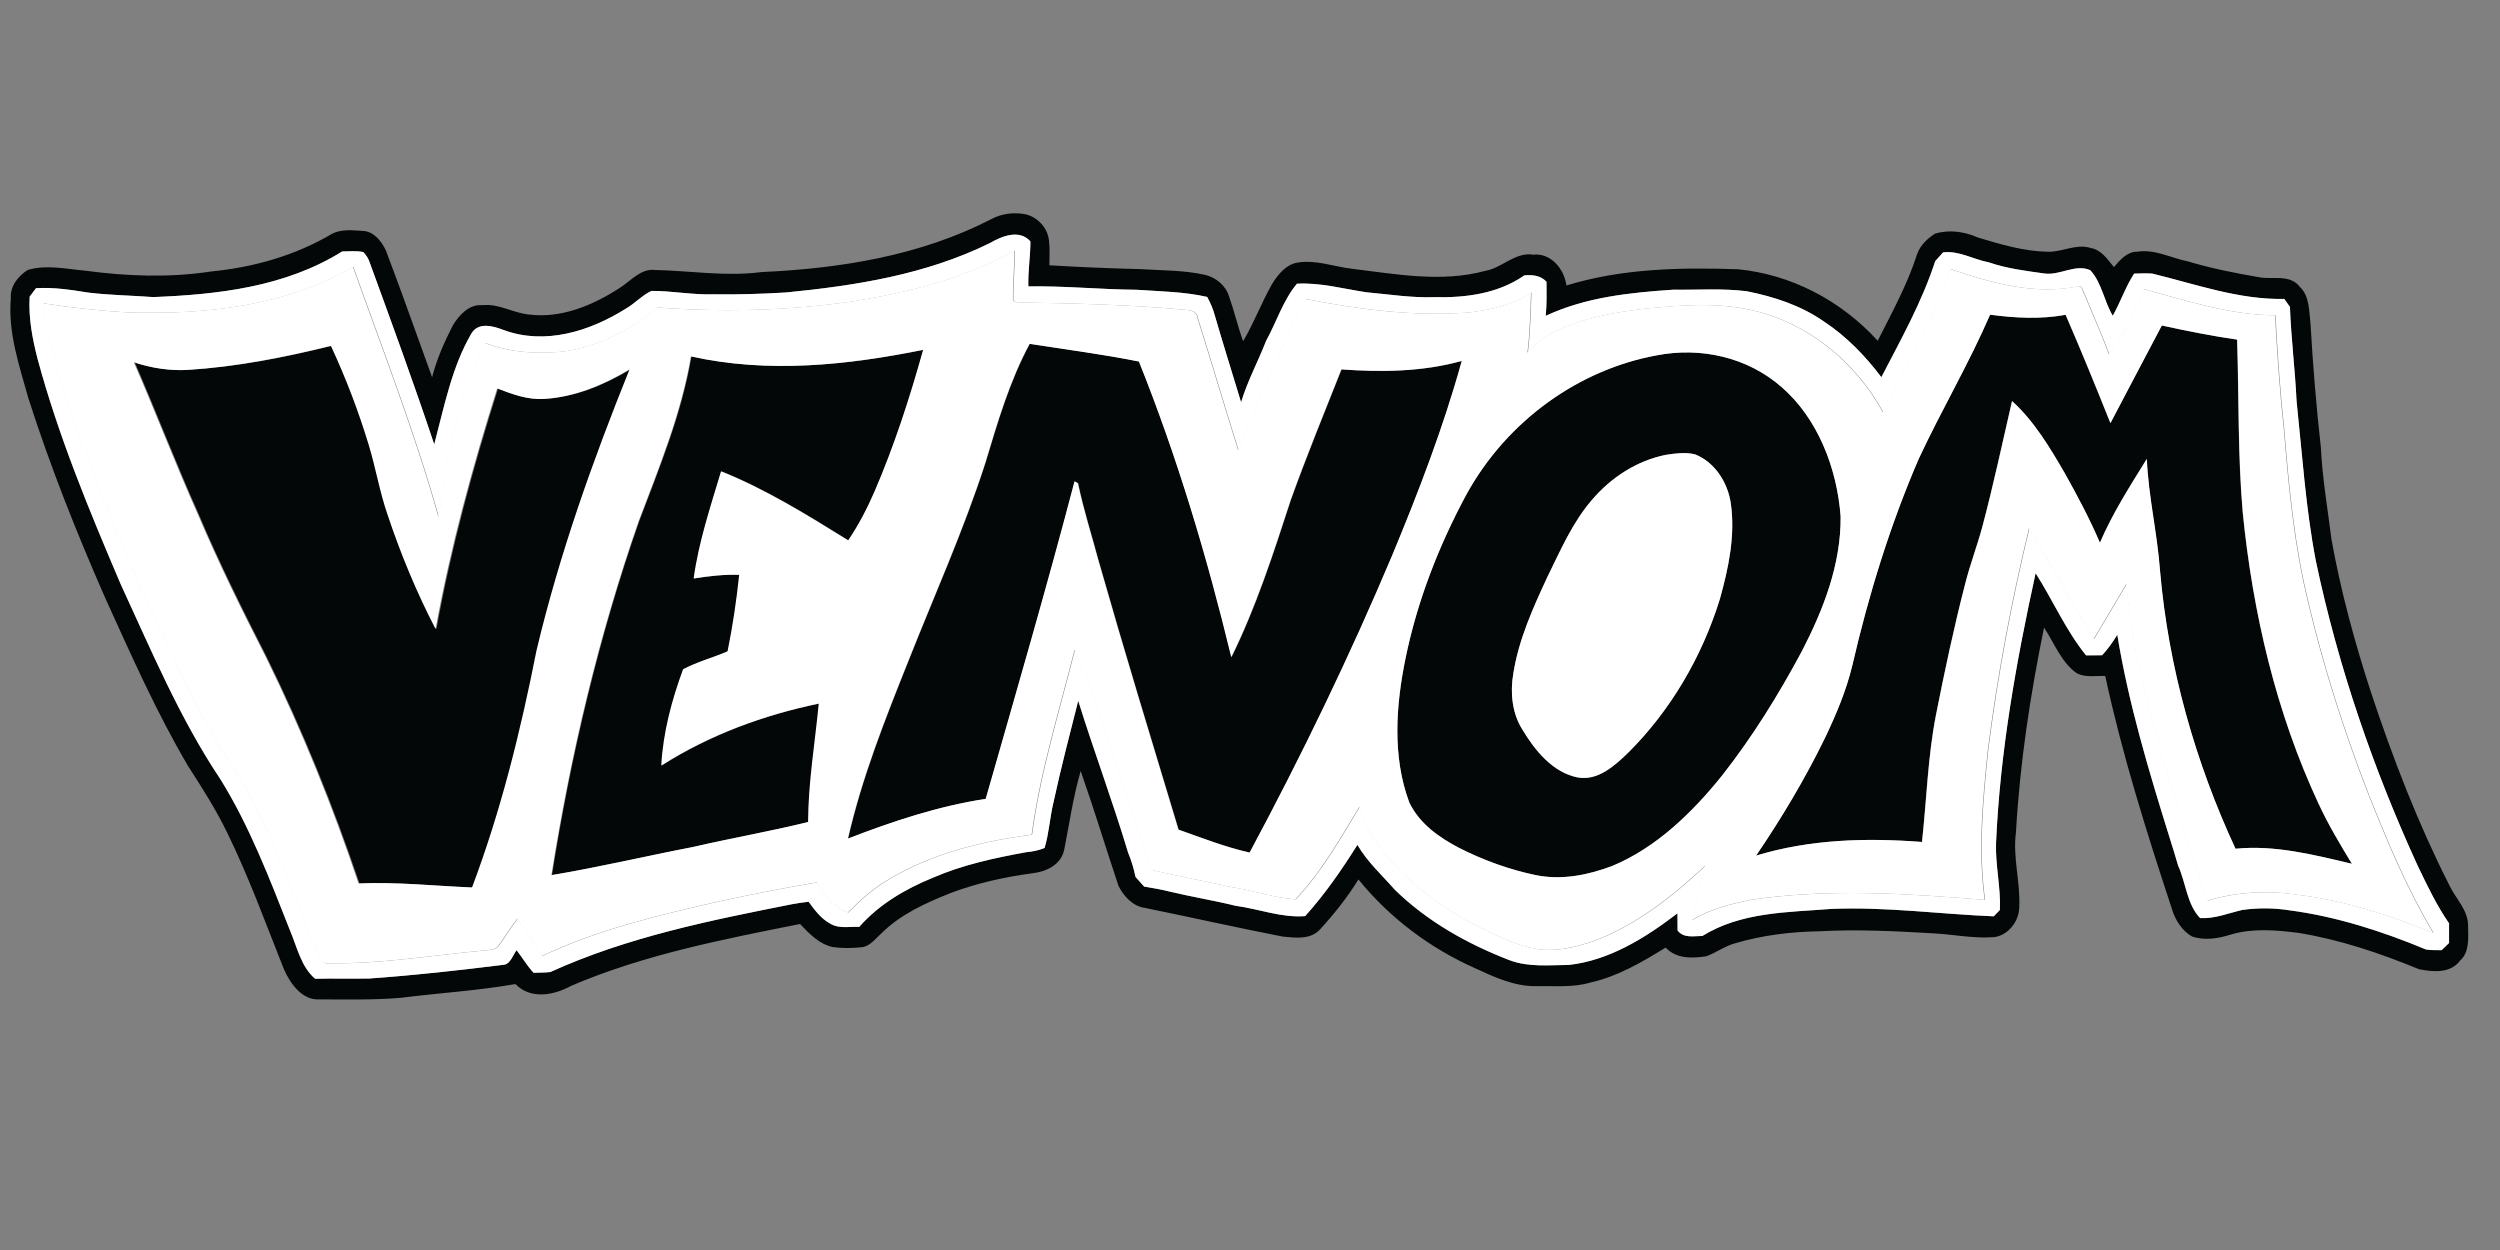
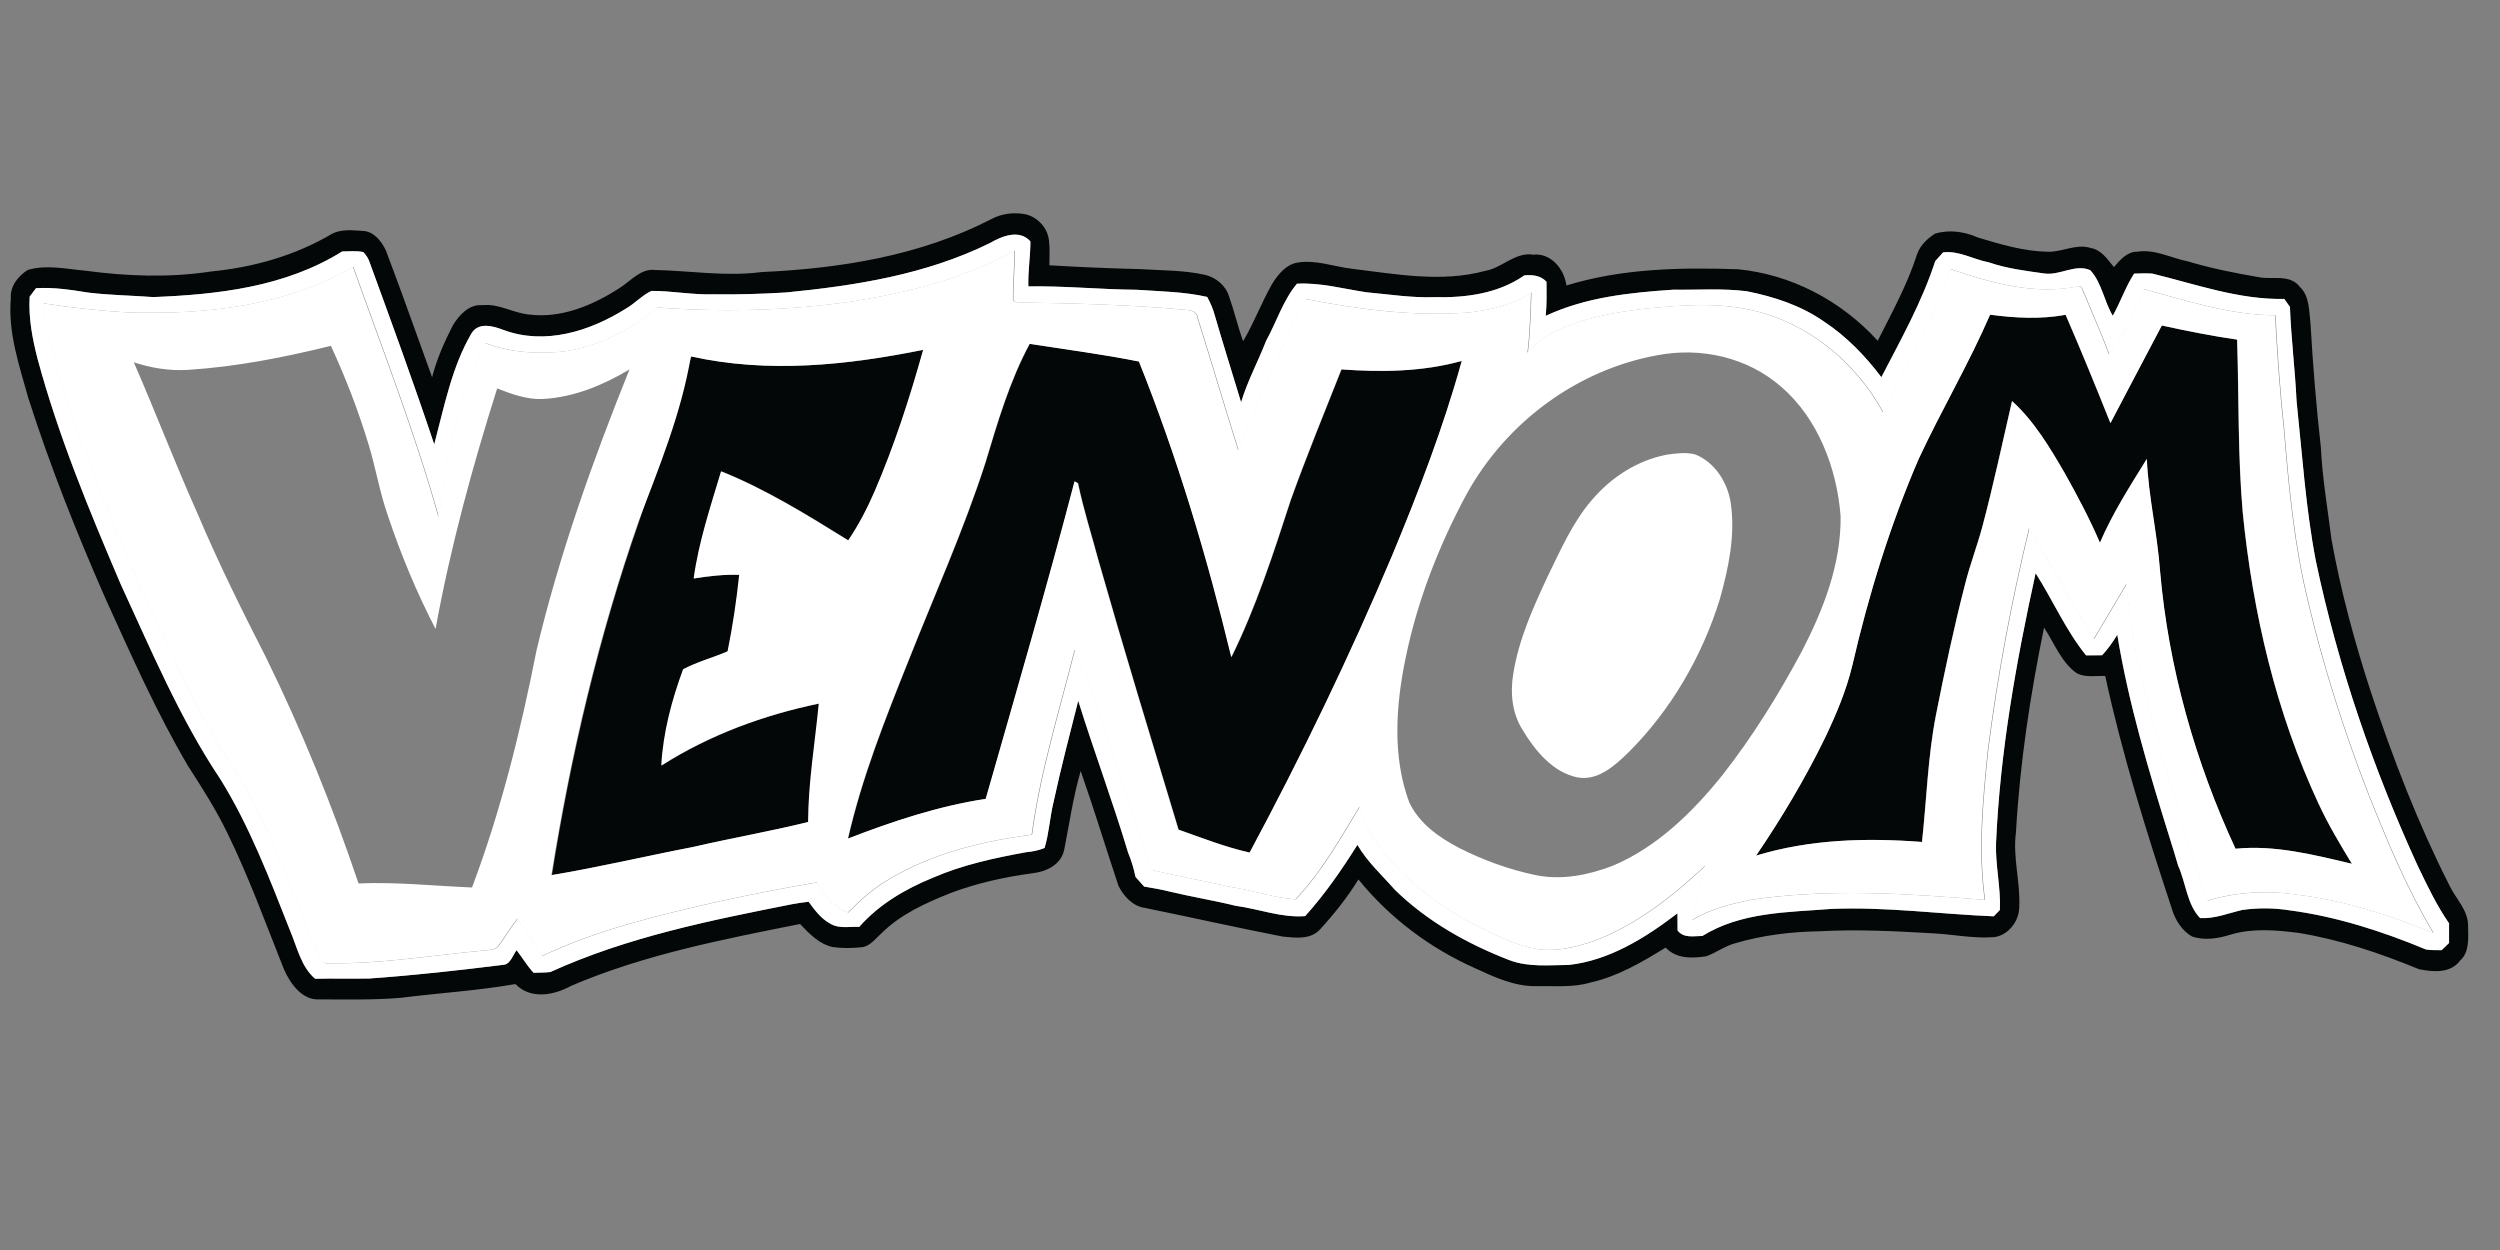
<svg xmlns="http://www.w3.org/2000/svg" xmlns:ns1="http://www.inkscape.org/namespaces/inkscape" xmlns:ns2="http://sodipodi.sourceforge.net/DTD/sodipodi-0.dtd" width="120" height="60" viewBox="0 0 31.75 15.875" version="1.1" id="svg5108" ns1:version="0.92.4 (5da689c313, 2019-01-14)" ns2:docname="venom1.svg">
  <rect x="0" y="0" width="31.75" height="15.875" fill="#808080" stroke="none" />
  <defs id="defs5102">
    <clipPath clipPathUnits="userSpaceOnUse" id="clipPath175694">
      <path d="M 0,1064.333 H 566.929 V 0 H 0 Z" id="path175692" ns1:connector-curvature="0" />
    </clipPath>
    <clipPath clipPathUnits="userSpaceOnUse" id="clipPath175844">
      <path d="m 20.134,53.23 -0.779,-7.538 29.163,-1.872 0.78,13.255 z" id="path175842" ns1:connector-curvature="0" />
    </clipPath>
  </defs>
  <ns2:namedview id="base" pagecolor="#ffffff" bordercolor="#666666" borderopacity="1.0" ns1:pageopacity="0.0" ns1:pageshadow="2" ns1:zoom="5.6" ns1:cx="43.734249" ns1:cy="11.77839" ns1:document-units="mm" ns1:current-layer="g806" showgrid="false" units="px" showguides="true" ns1:guide-bbox="true" ns1:window-width="1680" ns1:window-height="988" ns1:window-x="-8" ns1:window-y="-8" ns1:window-maximized="1">
    <ns2:guide position="-4.725,0.945" orientation="0,1" id="guide5689" ns1:locked="false" />
    <ns2:guide position="9.497,15.025" orientation="0,1" id="guide5691" ns1:locked="false" />
    <ns2:guide position="1.228,9.733" orientation="1,0" id="guide5693" ns1:locked="false" />
    <ns2:guide position="30.711,7.843" orientation="1,0" id="guide5695" ns1:locked="false" />
    <ns2:guide position="16.82,13.749" orientation="1,0" id="guide5697" ns1:locked="false" />
  </ns2:namedview>
  <g ns1:label="Vrstva 1" ns1:groupmode="layer" id="layer1" transform="translate(0,-281.125)">
    <g id="g806" transform="matrix(0.378,0,0,0.415,8.772,169.529)">
      <g id="g826">
        <g id="g360" transform="matrix(0.353,0,0,-0.353,10.04,276.35)">
          <path d="m 0,0 c -6.094,-2.729 -12.787,-3.681 -19.379,-4.27 -2.297,-0.127 -4.597,-0.191 -6.897,-0.158 -1.978,-0.062 -3.936,0.3 -5.906,0.294 -0.885,-0.372 -1.579,-1.089 -2.427,-1.533 -3.468,-1.984 -7.721,-3.178 -11.635,-1.861 -0.978,0.339 -2.402,0.742 -3.083,-0.309 -1.861,-2.906 -2.581,-6.336 -3.534,-9.606 -1.942,5.303 -4.047,10.545 -6.147,15.787 -0.12,0.347 -0.342,0.639 -0.603,0.889 -0.662,0.13 -1.342,0.051 -2.012,0.051 -5.436,-3.087 -11.85,-3.735 -17.986,-3.954 -2.051,0.14 -4.112,0.161 -6.157,0.386 -1.655,0.242 -3.321,0.478 -4.999,0.384 -0.201,-0.245 -0.401,-0.489 -0.601,-0.734 -0.119,-1.836 0.259,-3.647 0.759,-5.406 1.995,-6.733 4.919,-13.145 7.893,-19.492 2.922,-5.764 5.649,-11.684 9.489,-16.915 2.78,-4.064 4.691,-8.631 6.638,-13.128 0.678,-1.453 1.059,-3.161 2.389,-4.19 1.714,0.036 3.426,-0.005 5.139,0.02 4.285,0.272 8.554,0.709 12.818,1.192 0.642,0.072 0.858,0.834 1.217,1.266 0.552,-0.641 1.01,-1.363 1.619,-1.958 0.53,0.02 1.067,0.003 1.594,0.062 7.351,3.044 15.238,4.48 23.033,5.885 0.51,0.089 1.03,0.151 1.549,0.209 0.575,-0.711 1.175,-1.458 2.014,-1.869 0.847,-0.509 1.867,-0.262 2.8,-0.312 1.923,1.984 4.426,3.297 6.99,4.253 2.839,1.128 5.853,1.714 8.858,2.217 0.611,0.05 1.223,0.153 1.8,0.375 0.426,1.292 0.5,2.661 0.85,3.97 0.703,2.95 1.534,5.867 2.351,8.789 1.511,-4.415 3.291,-8.739 4.753,-13.175 0.309,-0.67 0.539,-1.373 0.7,-2.095 0.274,-0.275 0.55,-0.556 0.822,-0.839 0.775,-0.12 1.553,-0.234 2.322,-0.409 2.117,-0.469 4.265,-0.78 6.384,-1.255 2.209,-0.269 4.37,-1.059 6.619,-0.894 1.865,1.883 3.473,3.997 4.973,6.177 0.955,-1.494 2.345,-2.625 3.564,-3.894 3.142,-2.792 6.964,-4.714 10.909,-6.103 1.816,-0.628 3.764,-0.425 5.65,-0.414 3.811,0.383 7.254,2.32 10.34,4.475 0.005,-0.497 0.008,-0.991 0.01,-1.489 0.598,-0.7 1.554,-0.475 2.364,-0.472 3.704,2.089 8.124,2.041 12.249,2.342 5.17,0.199 10.32,-0.447 15.478,-0.642 0.144,0.137 0.439,0.412 0.583,0.547 0.1,1.945 -0.435,3.853 -0.363,5.798 0.378,7.914 1.919,15.717 3.767,23.404 1.641,-2.342 2.891,-4.981 4.802,-7.125 0.506,0.01 1.012,0.013 1.523,0.008 0.55,0.533 1.021,1.142 1.45,1.78 1.077,-5.995 2.998,-11.8 4.965,-17.551 0.291,-0.819 0.557,-1.647 0.829,-2.475 0.74,-1.486 0.837,-3.358 2.089,-4.539 1.381,-0.07 2.681,0.428 4.015,0.706 1.497,0.196 3.017,0.18 4.513,-0.033 4.451,-0.537 8.784,-1.809 12.968,-3.392 0.489,-0.081 0.989,-0.05 1.489,-0.062 0.23,0.212 0.466,0.42 0.709,0.625 v 1.698 c -1.176,1.545 -2.076,3.269 -2.979,4.978 -4.227,8.409 -7.583,17.279 -9.705,26.454 -0.961,4.564 -1.292,9.225 -1.831,13.85 -0.142,2.729 -0.52,5.434 -0.631,8.162 -0.183,0.23 -0.361,0.461 -0.538,0.692 -4.287,-0.086 -8.42,1.275 -12.558,2.194 -0.58,0.039 -1.16,0.011 -1.735,-0.003 -0.811,-1.141 -1.3,-2.466 -2.03,-3.655 -0.828,1.252 -1.053,2.892 -2.143,3.953 -1.419,0.572 -2.897,-0.478 -4.361,-0.286 -1.783,0.228 -3.581,0.427 -5.303,0.969 -1.463,0.25 -2.825,1.029 -4.344,0.862 -0.254,-0.253 -0.501,-0.507 -0.747,-0.756 -1.27,-3.556 -3.271,-6.798 -5.129,-10.064 -1.547,1.869 -3.347,3.55 -5.431,4.805 -2.219,1.422 -4.794,2.172 -7.366,2.645 -2.323,0.267 -4.662,0.105 -6.992,0.136 -4.114,-0.253 -8.323,-0.636 -12.157,-2.267 0.112,0.981 0.075,1.967 0.075,2.953 -0.572,0.564 -1.349,0.608 -2.106,0.556 -2.53,-1.609 -5.63,-1.95 -8.566,-1.89 -2.153,-0.069 -4.29,0.242 -6.429,0.418 -2.208,0.294 -4.406,0.863 -6.65,0.747 -1.313,-1.426 -1.939,-3.306 -2.93,-4.943 -0.767,-1.791 -1.776,-3.481 -2.387,-5.336 -0.836,2.523 -1.71,5.036 -2.516,7.57 -0.161,0.556 -0.42,1.07 -0.711,1.564 -2.201,0.456 -4.468,0.478 -6.704,0.62 C 10.562,-4.009 7.133,-3.691 3.688,-3.742 3.64,-2.434 3.886,-1.145 3.884,0.161 2.816,1.245 1.153,0.605 0,0 M 0.172,2.092 C 1.181,2.586 2.336,2.703 3.437,2.508 4.52,2.28 5.519,1.383 5.655,0.252 c 0.101,-0.716 0.042,-1.444 0.042,-2.163 2.833,-0.151 5.671,-0.27 8.511,-0.326 2.116,-0.125 4.254,-0.083 6.34,-0.51 0.974,-0.223 1.914,-0.886 2.248,-1.859 0.497,-1.278 0.83,-2.611 1.341,-3.886 1.028,1.594 1.759,3.358 2.761,4.969 0.57,0.834 1.329,1.675 2.376,1.839 1.767,0.284 3.491,-0.347 5.233,-0.53 4.2,-0.462 8.507,-1.211 12.686,-0.178 1.601,0.259 2.859,1.661 4.564,1.4 1.604,0.167 2.923,-1.156 3.151,-2.67 5.298,1.484 10.845,1.573 16.307,1.409 4.989,-0.434 9.778,-2.656 13.32,-6.203 1.352,2.447 2.819,4.861 3.75,7.515 0.308,0.782 0.994,1.363 1.711,1.774 1.353,0.373 2.812,0.176 4.099,-0.344 2.148,-0.586 4.329,-1.184 6.571,-1.225 1.397,-0.061 2.753,0.733 4.152,0.321 0.976,-0.141 1.589,-0.969 2.198,-1.657 0.589,0.641 1.276,1.352 2.222,1.338 1.656,0.24 3.187,-0.533 4.776,-0.83 2.275,-0.617 4.6,-1.039 6.931,-1.4 1.256,-0.183 2.833,0.286 3.772,-0.823 0.929,-0.788 0.864,-2.094 1.012,-3.197 0.224,-3.584 0.546,-7.158 0.985,-10.723 0.141,-2.68 0.647,-5.319 1.012,-7.976 0.891,-4.513 2.213,-8.935 3.763,-13.266 2.089,-5.731 4.478,-11.373 7.453,-16.707 0.603,-1.185 1.809,-2.139 1.784,-3.569 0.014,-1.006 0.136,-2.239 -0.741,-2.942 -0.944,-1.169 -2.611,-1.005 -3.929,-0.77 -3.725,1.395 -7.553,2.573 -11.494,3.153 -2.14,0.245 -4.352,0.417 -6.45,-0.155 -1.176,-0.342 -2.454,-0.522 -3.646,-0.169 -0.969,0.499 -1.63,1.441 -1.955,2.466 -2.389,6.615 -4.7,13.276 -6.32,20.126 -0.894,0.033 -1.86,-0.153 -2.697,0.231 -1.473,0.922 -2.139,2.611 -3.128,3.964 -1.311,-5.833 -2.303,-11.751 -2.67,-17.723 -0.33,-2.184 0.434,-4.337 0.309,-6.52 -0.017,-1.365 -1.267,-2.606 -2.63,-2.603 -1.86,-0.1 -3.696,0.255 -5.542,0.339 -3.609,0.192 -7.231,0.361 -10.843,0.181 -2.7,-0.045 -5.414,-0.333 -8.023,-1.04 -0.969,-0.235 -1.802,-0.813 -2.739,-1.125 -1.321,-0.186 -2.844,-0.247 -3.881,0.75 -2.252,-1.266 -4.572,-2.505 -7.128,-3.022 -1.688,-0.463 -3.447,-0.286 -5.172,-0.322 -2.069,-0.036 -4.018,0.789 -5.886,1.577 -4.187,1.706 -8.037,4.29 -11.048,7.674 -1.067,-1.565 -2.317,-2.998 -3.656,-4.331 -0.928,-0.92 -2.364,-0.72 -3.547,-0.622 -4.395,0.779 -8.767,1.68 -13.157,2.494 -1.085,0.141 -1.969,0.967 -2.475,1.895 -1.219,3.317 -2.331,6.669 -3.603,9.964 -0.711,-2.214 -1.066,-4.514 -1.558,-6.781 -0.292,-1.408 -1.836,-1.975 -3.117,-2.092 -2.608,-0.325 -5.195,-0.845 -7.684,-1.695 -2.372,-0.866 -4.783,-1.835 -6.675,-3.561 -0.564,-0.47 -1.089,-1.119 -1.881,-1.152 -0.888,-0.084 -1.791,-0.092 -2.675,0.021 -1.258,0.234 -2.232,1.14 -3.12,2 -7.352,-1.339 -14.79,-2.641 -21.783,-5.36 -1.623,-0.82 -3.859,-1.215 -5.304,0.152 -3.611,-0.575 -7.269,-0.772 -10.9,-1.192 -2.592,-0.199 -5.194,-0.136 -7.792,-0.138 -1.592,-0.073 -2.725,1.33 -3.351,2.63 -1.738,3.976 -3.344,8.017 -5.402,11.842 -1.078,2.018 -2.394,3.89 -3.709,5.753 -3.014,4.651 -5.428,9.648 -7.902,14.596 -2.72,5.65 -5.234,11.406 -7.313,17.325 -0.852,2.803 -1.945,5.651 -1.658,8.637 -0.086,1.079 0.738,1.956 1.609,2.456 1.797,0.483 3.677,0.08 5.497,-0.067 3.967,-0.481 7.983,-0.622 11.951,-0.066 4.016,0.355 8.017,1.369 11.575,3.3 0.904,0.383 1.925,0.269 2.881,0.214 1.005,-0.031 1.761,-0.862 2.186,-1.701 1.52,-3.639 2.933,-7.32 4.395,-10.98 0.439,1.569 1.163,3.038 1.951,4.458 0.629,0.961 1.605,1.897 2.849,1.786 1.558,0.161 2.953,-0.7 4.477,-0.814 3.011,-0.33 5.99,0.784 8.546,2.292 1.086,0.609 2.022,1.723 3.389,1.575 3.381,-0.067 6.764,-0.589 10.144,-0.181 7.459,0.311 15.055,1.395 21.871,4.59" style="fill:#040707;fill-opacity:1;fill-rule:nonzero;stroke:none" id="path362" ns1:connector-curvature="0" />
        </g>
        <g id="g364" transform="matrix(0.353,0,0,-0.353,43.651,278.537)">
          <path d="m 0,0 c 2.389,-0.287 4.806,-0.411 7.191,-0.008 1.479,-3.103 2.885,-6.242 4.267,-9.39 1.64,2.816 3.243,5.653 4.89,8.462 2.377,-0.47 4.761,-0.912 7.167,-1.223 0.181,-4.998 0.056,-10.006 0.536,-14.989 0.956,-8.74 3.195,-17.407 7.222,-25.255 0.923,-1.811 2.039,-3.511 3.165,-5.197 -3.637,0.781 -7.332,1.642 -11.079,1.303 -3.822,7.506 -6.386,15.698 -7.183,24.101 -0.261,3.251 -1.101,6.428 -1.259,9.693 -1.591,-2.353 -3.25,-4.687 -4.461,-7.268 -0.975,2.07 -2.131,4.05 -3.328,6 -1.439,2.264 -2.944,4.556 -5.036,6.282 -0.923,-3.631 -1.77,-7.279 -2.822,-10.876 -0.49,-1.675 -1.178,-3.287 -1.639,-4.973 -1.064,-3.747 -1.95,-7.545 -2.776,-11.35 -0.781,-3.627 -0.889,-7.347 -1.333,-11.022 -5.284,0.371 -10.656,0.238 -15.79,-1.182 2.414,3.237 4.64,6.62 6.544,10.179 1.055,2.014 2.026,4.089 2.609,6.292 1.558,6.15 3.606,12.186 6.323,17.923 C -4.633,-8.276 -2.037,-4.287 0,0" style="fill:#040707;fill-opacity:1;fill-rule:nonzero;stroke:none" id="path366" ns1:connector-curvature="0" />
        </g>
        <g id="g368" transform="matrix(0.353,0,0,-0.353,11.397,279.429)">
          <path d="m 0,0 c 3.47,-0.494 6.956,-0.903 10.407,-1.534 3.641,-8.28 6.472,-16.889 8.791,-25.626 2.345,4.331 4,8.995 5.65,13.623 1.506,3.818 3.189,7.562 4.826,11.323 3.826,-0.25 7.722,-0.214 11.459,0.736 -1.747,-5.758 -4.098,-11.314 -6.59,-16.787 -4.086,-8.839 -8.666,-17.448 -13.602,-25.839 -2.31,0.475 -4.535,1.269 -6.774,1.991 -2.568,7.745 -5.164,15.484 -7.6,23.271 -0.661,2.253 -1.445,4.469 -1.967,6.758 -0.08,0.042 -0.242,0.125 -0.321,0.167 -2.656,-9.223 -5.584,-18.37 -8.457,-27.529 -4.487,-0.622 -8.856,-1.939 -13.117,-3.445 1.336,5.322 3.545,10.37 5.742,15.384 2.48,5.714 5.253,11.312 7.337,17.19 C -3.053,-6.789 -1.905,-3.211 0,0" style="fill:#040707;fill-opacity:1;fill-rule:nonzero;stroke:none" id="path370" ns1:connector-curvature="0" />
        </g>
        <g id="g372" transform="matrix(0.353,0,0,-0.353,-16.877,280.226)">
-           <path d="m 0,0 c 4.606,0.264 9.156,1.075 13.65,2.086 1.414,-2.77 2.623,-5.644 3.604,-8.595 0.663,-1.983 1.036,-4.053 1.78,-6.014 1.253,-3.428 2.773,-6.764 4.58,-9.936 1.41,7.091 3.501,14.028 5.863,20.854 1.419,-0.504 2.888,-0.995 4.416,-0.912 2.891,0.15 5.661,1.184 8.181,2.561 -3.497,-7.905 -6.664,-15.992 -8.852,-24.365 -1.512,-6.991 -3.398,-13.928 -6.138,-20.548 -3.601,0.131 -7.194,0.494 -10.8,0.348 -2.489,6.727 -5.408,13.298 -8.817,19.609 -2.283,4.07 -4.515,8.172 -6.484,12.406 -2.13,4.339 -4.003,8.8 -6.086,13.162 C -3.451,0.161 -1.725,-0.091 0,0" style="fill:#040707;fill-opacity:1;fill-rule:nonzero;stroke:none" id="path374" ns1:connector-curvature="0" />
-         </g>
+           </g>
        <g id="g376" transform="matrix(0.353,0,0,-0.353,0.027,279.813)">
-           <path d="m 0,0 c 7.301,-1.486 14.836,-0.77 22.102,0.572 -1.287,-4.195 -2.76,-8.342 -4.641,-12.309 -0.705,-1.478 -1.518,-2.903 -2.5,-4.214 -3.913,2.208 -7.861,4.44 -12.094,5.986 -1.003,-3.052 -2.126,-6.094 -2.607,-9.286 1.434,0.209 2.882,0.361 4.334,0.316 -0.255,-2.227 -0.616,-4.441 -1.105,-6.629 -1.397,-0.56 -2.884,-0.899 -4.236,-1.562 -1.072,-2.653 -1.903,-5.467 -2.073,-8.34 4.621,2.679 9.755,4.379 14.988,5.37 -0.359,-3.42 -1.001,-6.822 -1.014,-10.267 -3.628,-0.814 -7.307,-1.395 -10.943,-2.161 -4.5,-0.792 -8.97,-1.759 -13.489,-2.445 1.816,10.439 4.497,20.757 8.294,30.66 C -3.05,-9.645 -0.931,-4.997 0,0" style="fill:#040707;fill-opacity:1;fill-rule:nonzero;stroke:none" id="path378" ns1:connector-curvature="0" />
+           <path d="m 0,0 c 7.301,-1.486 14.836,-0.77 22.102,0.572 -1.287,-4.195 -2.76,-8.342 -4.641,-12.309 -0.705,-1.478 -1.518,-2.903 -2.5,-4.214 -3.913,2.208 -7.861,4.44 -12.094,5.986 -1.003,-3.052 -2.126,-6.094 -2.607,-9.286 1.434,0.209 2.882,0.361 4.334,0.316 -0.255,-2.227 -0.616,-4.441 -1.105,-6.629 -1.397,-0.56 -2.884,-0.899 -4.236,-1.562 -1.072,-2.653 -1.903,-5.467 -2.073,-8.34 4.621,2.679 9.755,4.379 14.988,5.37 -0.359,-3.42 -1.001,-6.822 -1.014,-10.267 -3.628,-0.814 -7.307,-1.395 -10.943,-2.161 -4.5,-0.792 -8.97,-1.759 -13.489,-2.445 1.816,10.439 4.497,20.757 8.294,30.66 " style="fill:#040707;fill-opacity:1;fill-rule:nonzero;stroke:none" id="path378" ns1:connector-curvature="0" />
        </g>
        <g id="g380" transform="matrix(0.353,0,0,-0.353,32.766,282.825)">
-           <path d="m 0,0 c -2.711,-0.489 -5.208,-1.928 -7.075,-3.942 -1.823,-1.931 -2.973,-4.35 -4.217,-6.661 -1.364,-2.673 -2.733,-5.418 -3.244,-8.404 -0.303,-1.631 -0.098,-3.414 0.866,-4.8 1.226,-1.876 2.923,-3.717 5.22,-4.151 1.925,-0.347 3.555,0.979 4.894,2.173 3.957,3.592 6.967,8.22 8.687,13.279 0.823,2.68 1.487,5.516 1.037,8.331 C 5.856,-2.306 4.573,-0.598 2.765,0.042 1.856,0.244 0.912,0.125 0,0 m -0.833,8.636 c 4.103,0.72 8.583,-0.139 11.87,-2.783 3.381,-2.681 5.239,-6.951 5.589,-11.19 0.047,-4.162 -1.661,-8.112 -3.681,-11.67 -2.228,-3.792 -4.716,-7.448 -7.591,-10.781 -2.892,-3.277 -6.301,-6.264 -10.435,-7.839 -2.325,-0.806 -4.838,-1.261 -7.284,-0.811 -2.538,0.481 -5.013,1.294 -7.356,2.38 -1.846,0.89 -3.722,2.054 -4.705,3.923 -1.633,3.97 -1.282,8.414 -0.356,12.514 1.129,5.006 3.184,9.779 5.79,14.187 3.894,6.445 10.767,10.851 18.159,12.07" style="fill:#040707;fill-opacity:1;fill-rule:nonzero;stroke:none" id="path382" ns1:connector-curvature="0" />
-         </g>
+           </g>
        <g id="g384" transform="matrix(0.353,0,0,-0.353,5.461,278.129)">
          <path d="m 0,0 c -6.164,-0.817 -12.417,-0.95 -18.622,-0.531 -2.568,-1.971 -5.597,-3.383 -8.825,-3.805 -2.536,-0.254 -5.13,-0.117 -7.555,0.716 -2.64,-4.597 -3.592,-9.917 -4.431,-15.087 -2.277,7.387 -5.334,14.501 -8.139,21.695 -6.509,-3.432 -14.052,-4.133 -21.293,-3.952 -2.747,0.133 -5.487,0.411 -8.211,0.797 0.416,-3.098 1.419,-6.072 2.475,-9 2.319,-6.159 5.069,-12.148 8,-18.038 1.792,-3.529 3.625,-7.045 5.694,-10.42 0.901,-1.474 2.02,-2.799 2.917,-4.274 2.79,-4.503 4.706,-9.461 6.844,-14.29 0.285,-0.48 0.443,-1.297 1.165,-1.194 5.034,-0.081 10.028,0.711 15.037,1.122 0.386,0.061 0.856,0.013 1.15,0.324 0.658,0.776 1.192,1.648 1.858,2.418 0.806,-1.056 1.548,-2.156 2.289,-3.256 5.398,2.339 11.185,3.562 16.915,4.759 3.092,0.605 6.189,1.172 9.306,1.641 0.661,-1.183 1.647,-2.184 2.962,-2.611 1.133,1.059 2.347,2.045 3.713,2.789 4.223,2.339 9.018,3.397 13.774,3.961 0.807,5.462 2.614,10.712 4.083,16.015 1.405,-2.827 2.449,-5.814 3.578,-8.758 1.275,-3.417 2.475,-6.859 3.702,-10.292 2.467,-0.576 4.976,-0.94 7.448,-1.479 2.111,-0.272 4.162,-0.955 6.286,-1.091 2.447,2.324 4.249,5.241 6.107,8.039 0.318,-1.134 0.861,-2.195 1.594,-3.114 2.567,-3.267 6.103,-5.631 9.845,-7.356 1.65,-0.742 3.331,-1.489 5.123,-1.822 1.886,-0.362 3.816,0.066 5.627,0.608 4.012,1.344 7.516,3.831 10.704,6.555 -0.373,-1.582 -0.788,-3.158 -1.258,-4.714 1.72,0.959 3.652,1.401 5.574,1.756 7.396,1.016 14.882,0.545 22.298,0.003 -0.664,4.323 -0.183,8.703 0.301,13.017 0.906,6.47 2.234,12.879 3.914,19.19 2.051,-3.197 4.1,-6.394 6.158,-9.589 1.037,1.6 2.084,3.192 3.126,4.792 0.227,-3.892 1.278,-7.67 2.308,-11.409 1.595,-5.42 3.38,-10.787 5.381,-16.068 2.817,0.769 5.781,0.909 8.67,0.495 4.403,-0.484 8.673,-1.772 12.823,-3.289 -2.542,3.884 -4.481,8.12 -6.317,12.37 -2.236,5.273 -4.132,10.697 -5.573,16.242 -1.333,4.901 -1.864,9.967 -2.314,15.01 -0.391,3.293 -0.65,6.603 -0.838,9.914 -4.281,0.016 -8.412,1.266 -12.531,2.277 -0.882,-1.988 -1.892,-3.961 -3.293,-5.638 -0.708,1.741 -1.547,3.422 -2.308,5.141 -0.178,0.242 -0.2,0.698 -0.551,0.748 -4.119,-0.8 -8.319,0.255 -12.244,1.488 -1.65,-4.364 -4.184,-8.322 -6.408,-12.406 -2.717,4.495 -7.329,7.806 -12.49,8.834 -3.348,0.711 -6.804,0.425 -10.182,0.131 -2.844,-0.314 -5.716,-0.77 -8.364,-1.9 -1.05,-0.442 -2.025,-1.069 -2.791,-1.917 0.233,1.727 0.277,3.475 0.347,5.217 -1.783,-1.095 -3.869,-1.506 -5.923,-1.728 -5.206,-0.361 -10.422,0.242 -15.539,1.172 -2.445,-4.223 -4.403,-8.698 -6.409,-13.137 -1.322,3.834 -2.572,7.696 -3.895,11.529 -0.08,0.547 -0.666,0.642 -1.119,0.663 C 26.5,-0.295 21.309,-0.181 16.122,-0.1 15.831,-0.056 15.47,-0.15 15.247,0.091 15.222,1.527 15.403,2.961 15.375,4.397 10.588,1.961 5.282,0.778 0,0 m 12.98,5.042 c 1.153,0.605 2.816,1.245 3.884,0.161 C 16.867,3.897 16.62,2.608 16.669,1.3 20.114,1.351 23.542,1.033 26.987,1.006 29.222,0.864 31.49,0.842 33.69,0.386 c 0.291,-0.494 0.55,-1.008 0.711,-1.564 0.806,-2.534 1.681,-5.047 2.516,-7.57 0.612,1.855 1.621,3.545 2.387,5.336 0.991,1.637 1.617,3.517 2.93,4.943 2.245,0.116 4.442,-0.453 6.651,-0.747 2.138,-0.176 4.276,-0.487 6.428,-0.418 2.936,-0.06 6.036,0.281 8.567,1.89 0.756,0.052 1.534,0.008 2.106,-0.556 0,-0.986 0.036,-1.972 -0.075,-2.953 3.834,1.631 8.042,2.014 12.156,2.267 2.33,-0.031 4.67,0.131 6.992,-0.136 2.572,-0.473 5.147,-1.223 7.367,-2.645 2.083,-1.255 3.884,-2.936 5.431,-4.805 1.857,3.266 3.858,6.508 5.128,10.064 0.247,0.249 0.494,0.503 0.748,0.756 1.518,0.167 2.88,-0.612 4.344,-0.862 1.722,-0.542 3.52,-0.741 5.303,-0.969 1.464,-0.192 2.941,0.858 4.361,0.286 1.089,-1.061 1.314,-2.701 2.142,-3.953 0.73,1.189 1.219,2.514 2.03,3.655 0.575,0.014 1.156,0.042 1.736,0.003 4.137,-0.919 8.27,-2.28 12.557,-2.194 0.178,-0.231 0.356,-0.462 0.539,-0.692 0.11,-2.728 0.489,-5.433 0.63,-8.162 0.539,-4.625 0.87,-9.286 1.832,-13.85 2.122,-9.175 5.477,-18.045 9.705,-26.454 0.903,-1.709 1.803,-3.433 2.978,-4.978 v -1.698 c -0.242,-0.205 -0.479,-0.413 -0.709,-0.625 -0.5,0.012 -1,-0.019 -1.489,0.062 -4.184,1.583 -8.517,2.855 -12.967,3.391 -1.497,0.214 -3.017,0.23 -4.514,0.034 -1.333,-0.278 -2.633,-0.776 -4.014,-0.706 -1.253,1.181 -1.35,3.053 -2.089,4.539 -0.272,0.828 -0.539,1.656 -0.83,2.475 -1.967,5.751 -3.887,11.556 -4.965,17.551 -0.428,-0.638 -0.899,-1.247 -1.449,-1.78 -0.512,0.005 -1.018,0.002 -1.523,-0.008 -1.911,2.144 -3.161,4.783 -4.803,7.125 -1.848,-7.687 -3.389,-15.49 -3.767,-23.404 -0.071,-1.945 0.464,-3.853 0.364,-5.798 -0.144,-0.135 -0.439,-0.41 -0.583,-0.547 -5.158,0.195 -10.309,0.841 -15.479,0.642 -4.125,-0.301 -8.545,-0.253 -12.248,-2.342 -0.811,-0.003 -1.767,-0.228 -2.364,0.472 -0.003,0.497 -0.005,0.992 -0.011,1.489 -3.085,-2.155 -6.529,-4.092 -10.34,-4.475 -1.885,-0.011 -3.833,-0.214 -5.65,0.414 -3.944,1.389 -7.767,3.311 -10.909,6.103 -1.218,1.269 -2.608,2.4 -3.563,3.894 -1.5,-2.18 -3.109,-4.294 -4.973,-6.178 -2.25,-0.164 -4.411,0.625 -6.62,0.895 -2.119,0.475 -4.267,0.786 -6.384,1.255 -0.769,0.175 -1.547,0.289 -2.322,0.409 -0.272,0.283 -0.547,0.564 -0.821,0.839 -0.161,0.722 -0.392,1.425 -0.701,2.095 -1.461,4.436 -3.241,8.76 -4.752,13.175 -0.817,-2.922 -1.648,-5.839 -2.351,-8.789 -0.351,-1.309 -0.425,-2.678 -0.85,-3.97 -0.578,-0.222 -1.189,-0.325 -1.8,-0.375 -3.006,-0.503 -6.019,-1.089 -8.859,-2.217 -2.564,-0.956 -5.066,-2.269 -6.989,-4.253 -0.934,0.05 -1.953,-0.197 -2.8,0.311 -0.839,0.412 -1.44,1.159 -2.015,1.87 -0.519,-0.058 -1.038,-0.12 -1.549,-0.209 -7.795,-1.405 -15.681,-2.841 -23.032,-5.885 -0.528,-0.059 -1.064,-0.042 -1.594,-0.062 -0.609,0.595 -1.067,1.317 -1.619,1.958 -0.36,-0.432 -0.576,-1.194 -1.218,-1.266 -4.264,-0.483 -8.533,-0.92 -12.817,-1.192 -1.714,-0.025 -3.426,0.016 -5.139,-0.02 -1.331,1.029 -1.712,2.737 -2.389,4.19 -1.948,4.497 -3.859,9.064 -6.639,13.128 -3.84,5.231 -6.567,11.151 -9.489,16.915 -2.973,6.347 -5.897,12.759 -7.893,19.492 -0.5,1.759 -0.878,3.57 -0.758,5.406 0.199,0.245 0.4,0.489 0.6,0.734 1.678,0.094 3.345,-0.142 5,-0.384 2.044,-0.225 4.106,-0.246 6.157,-0.386 6.136,0.219 12.549,0.867 17.986,3.954 0.669,0 1.35,0.079 2.012,-0.051 0.261,-0.25 0.482,-0.542 0.602,-0.889 2.101,-5.242 4.206,-10.484 6.148,-15.787 0.952,3.27 1.672,6.7 3.533,9.606 0.681,1.051 2.106,0.648 3.083,0.309 3.914,-1.317 8.167,-0.123 11.635,1.861 0.849,0.444 1.542,1.161 2.427,1.533 1.97,0.006 3.929,-0.356 5.907,-0.294 2.3,-0.033 4.599,0.031 6.897,0.158 6.592,0.589 13.284,1.541 19.378,4.27" style="fill:#ffffff;fill-opacity:1;fill-rule:nonzero;stroke:none" id="path386" ns1:connector-curvature="0" />
        </g>
        <g id="g388" transform="matrix(0.353,0,0,-0.353,32.472,279.778)">
          <path d="m 0,0 c -7.393,-1.219 -14.266,-5.625 -18.16,-12.07 -2.606,-4.408 -4.661,-9.181 -5.789,-14.187 -0.927,-4.099 -1.277,-8.544 0.355,-12.514 0.984,-1.869 2.859,-3.033 4.706,-3.923 2.342,-1.085 4.817,-1.899 7.356,-2.38 2.446,-0.449 4.959,0.006 7.283,0.811 4.135,1.575 7.543,4.562 10.435,7.84 2.875,3.333 5.364,6.988 7.592,10.78 2.019,3.559 3.727,7.509 3.68,11.67 -0.35,4.24 -2.208,8.509 -5.589,11.19 C 8.583,-0.139 4.103,0.72 0,0 m -91.972,-0.1 c -0.93,-4.997 -3.05,-9.644 -4.984,-14.308 -3.796,-9.904 -6.478,-20.221 -8.294,-30.66 4.52,0.685 8.989,1.652 13.49,2.444 3.635,0.767 7.314,1.347 10.942,2.162 0.014,3.444 0.655,6.847 1.014,10.266 -5.233,-0.991 -10.367,-2.691 -14.988,-5.369 0.17,2.872 1.001,5.687 2.073,8.339 1.352,0.664 2.839,1.003 4.237,1.562 0.488,2.188 0.85,4.402 1.105,6.63 -1.453,0.045 -2.9,-0.108 -4.334,-0.317 0.481,3.192 1.604,6.234 2.607,9.287 4.232,-1.547 8.18,-3.778 12.094,-5.987 0.981,1.312 1.795,2.737 2.5,4.214 1.881,3.968 3.354,8.114 4.64,12.31 -7.265,-1.342 -14.801,-2.058 -22.102,-0.573 m -47.916,-1.169 c -1.725,-0.091 -3.45,0.161 -5.103,0.656 2.084,-4.362 3.956,-8.823 6.086,-13.162 1.969,-4.234 4.201,-8.336 6.485,-12.406 3.408,-6.311 6.327,-12.882 8.816,-19.609 3.606,0.146 7.2,-0.217 10.801,-0.348 2.739,6.62 4.626,13.557 6.137,20.548 2.188,8.373 5.355,16.46 8.853,24.365 -2.52,-1.378 -5.291,-2.411 -8.182,-2.561 -1.527,-0.083 -2.997,0.408 -4.416,0.911 -2.361,-6.825 -4.453,-13.762 -5.862,-20.854 -1.808,3.173 -3.328,6.509 -4.581,9.937 -0.744,1.961 -1.117,4.031 -1.779,6.014 -0.982,2.951 -2.19,5.825 -3.604,8.595 -4.494,-1.011 -9.045,-1.822 -13.651,-2.086 m 80.148,2.258 c -1.905,-3.211 -3.052,-6.789 -4.216,-10.317 -2.084,-5.878 -4.857,-11.476 -7.336,-17.19 -2.198,-5.014 -4.407,-10.062 -5.743,-15.384 4.262,1.506 8.631,2.823 13.118,3.445 2.873,9.159 5.8,18.307 8.456,27.529 0.08,-0.042 0.241,-0.125 0.321,-0.167 0.522,-2.288 1.306,-4.505 1.968,-6.758 2.436,-7.787 5.031,-15.525 7.599,-23.271 2.24,-0.722 4.465,-1.516 6.774,-1.991 4.936,8.391 9.516,17 13.603,25.84 2.491,5.472 4.842,11.028 6.589,16.787 -3.737,-0.95 -7.633,-0.987 -11.459,-0.737 -1.637,-3.761 -3.32,-7.505 -4.826,-11.323 -1.65,-4.627 -3.305,-9.291 -5.65,-13.622 -2.319,8.736 -5.149,17.345 -8.791,25.626 -3.451,0.63 -6.937,1.039 -10.407,1.533 M 31.687,3.518 C 29.65,-0.769 27.054,-4.758 24.895,-8.98 c -2.717,-5.737 -4.765,-11.774 -6.323,-17.923 -0.583,-2.203 -1.554,-4.279 -2.609,-6.292 -1.904,-3.559 -4.13,-6.943 -6.544,-10.179 5.134,1.419 10.506,1.553 15.79,1.181 0.444,3.675 0.552,7.395 1.333,11.022 0.826,3.806 1.712,7.604 2.776,11.351 0.461,1.686 1.149,3.298 1.639,4.973 1.052,3.597 1.899,7.244 2.822,10.875 2.092,-1.725 3.597,-4.017 5.036,-6.281 1.197,-1.95 2.353,-3.93 3.328,-6 1.211,2.581 2.87,4.914 4.461,7.267 0.158,-3.264 0.998,-6.442 1.259,-9.692 0.797,-8.403 3.361,-16.595 7.183,-24.102 3.747,0.34 7.442,-0.521 11.079,-1.303 -1.126,1.687 -2.242,3.387 -3.165,5.198 -4.027,7.847 -6.266,16.515 -7.222,25.254 -0.48,4.984 -0.355,9.992 -0.536,14.99 -2.406,0.311 -4.79,0.752 -7.167,1.223 -1.647,-2.81 -3.25,-5.646 -4.89,-8.462 -1.382,3.147 -2.788,6.286 -4.267,9.389 C 36.493,3.106 34.076,3.231 31.687,3.518 M -76.567,4.676 c 5.282,0.778 10.588,1.961 15.375,4.397 0.027,-1.436 -0.154,-2.87 -0.128,-4.306 0.223,-0.241 0.584,-0.147 0.875,-0.191 5.186,-0.081 10.378,-0.195 15.551,-0.637 0.453,-0.022 1.039,-0.116 1.119,-0.664 1.322,-3.833 2.572,-7.694 3.895,-11.528 2.005,4.439 3.963,8.914 6.409,13.137 5.117,-0.93 10.333,-1.533 15.539,-1.173 2.054,0.223 4.14,0.634 5.923,1.728 -0.07,-1.741 -0.115,-3.489 -0.347,-5.216 0.766,0.847 1.741,1.475 2.791,1.917 2.648,1.13 5.52,1.586 8.364,1.9 3.378,0.294 6.833,0.58 10.181,-0.131 5.162,-1.028 9.773,-4.339 12.49,-8.834 2.225,4.084 4.759,8.042 6.408,12.406 3.926,-1.233 8.125,-2.288 12.245,-1.488 0.35,-0.05 0.373,-0.507 0.55,-0.748 0.762,-1.72 1.6,-3.4 2.309,-5.141 1.4,1.677 2.411,3.649 3.292,5.638 4.12,-1.011 8.251,-2.261 12.531,-2.277 0.189,-3.312 0.447,-6.621 0.839,-9.915 0.45,-5.042 0.981,-10.109 2.314,-15.009 1.441,-5.545 3.337,-10.97 5.573,-16.242 1.835,-4.251 3.775,-8.487 6.316,-12.37 -4.149,1.516 -8.42,2.805 -12.823,3.288 -2.888,0.415 -5.853,0.275 -8.669,-0.494 -2.001,5.281 -3.787,10.648 -5.381,16.068 -1.031,3.739 -2.081,7.517 -2.308,11.409 -1.042,-1.6 -2.089,-3.192 -3.126,-4.792 -2.058,3.195 -4.108,6.392 -6.159,9.589 -1.68,-6.311 -3.007,-12.72 -3.914,-19.19 -0.483,-4.314 -0.964,-8.695 -0.3,-13.017 -7.417,0.542 -14.902,1.013 -22.298,-0.003 -1.922,-0.355 -3.855,-0.797 -5.575,-1.756 0.47,1.556 0.885,3.132 1.258,4.714 -3.188,-2.724 -6.692,-5.211 -10.703,-6.556 -1.811,-0.541 -3.741,-0.969 -5.628,-0.607 -1.792,0.333 -3.472,1.08 -5.123,1.822 -3.741,1.725 -7.278,4.089 -9.845,7.356 -0.732,0.919 -1.275,1.98 -1.594,3.114 -1.858,-2.798 -3.659,-5.715 -6.106,-8.04 -2.124,0.137 -4.175,0.82 -6.286,1.092 -2.473,0.539 -4.981,0.903 -7.448,1.478 -1.228,3.433 -2.427,6.875 -3.703,10.292 -1.128,2.945 -2.172,5.931 -3.577,8.759 -1.469,-5.303 -3.276,-10.554 -4.083,-16.015 -4.757,-0.564 -9.551,-1.623 -13.774,-3.961 -1.367,-0.745 -2.58,-1.73 -3.714,-2.789 -1.314,0.427 -2.3,1.428 -2.961,2.611 -3.118,-0.469 -6.215,-1.036 -9.306,-1.641 -5.731,-1.198 -11.517,-2.42 -16.915,-4.76 -0.742,1.1 -1.484,2.201 -2.289,3.257 -0.666,-0.77 -1.2,-1.642 -1.858,-2.418 -0.294,-0.311 -0.764,-0.263 -1.151,-0.324 -5.008,-0.411 -10.002,-1.203 -15.036,-1.122 -0.722,-0.104 -0.881,0.714 -1.165,1.193 -2.139,4.829 -4.054,9.787 -6.844,14.29 -0.897,1.475 -2.017,2.801 -2.917,4.275 -2.069,3.375 -3.902,6.89 -5.694,10.42 -2.931,5.889 -5.681,11.879 -8,18.037 -1.056,2.929 -2.06,5.903 -2.476,9.001 2.725,-0.386 5.464,-0.664 8.211,-0.798 7.242,-0.18 14.785,0.52 21.294,3.953 2.805,-7.194 5.861,-14.308 8.139,-21.695 0.838,5.17 1.791,10.49 4.43,15.087 2.426,-0.833 5.02,-0.97 7.556,-0.717 3.228,0.423 6.257,1.834 8.825,3.806 6.204,-0.419 12.458,-0.287 18.622,0.531" style="fill:#ffffff;fill-opacity:1;fill-rule:nonzero;stroke:none" id="path390" ns1:connector-curvature="0" />
        </g>
        <g id="g392" transform="matrix(0.353,0,0,-0.353,32.766,282.825)">
          <path d="m 0,0 c 0.912,0.125 1.856,0.244 2.765,0.042 1.808,-0.64 3.091,-2.348 3.403,-4.217 0.45,-2.815 -0.214,-5.651 -1.037,-8.331 -1.72,-5.059 -4.73,-9.687 -8.687,-13.279 -1.339,-1.194 -2.969,-2.52 -4.894,-2.173 -2.297,0.434 -3.994,2.275 -5.22,4.151 -0.964,1.386 -1.169,3.169 -0.866,4.8 0.511,2.986 1.88,5.731 3.244,8.404 1.244,2.311 2.394,4.73 4.217,6.661 C -5.208,-1.928 -2.711,-0.489 0,0" style="fill:#ffffff;fill-opacity:1;fill-rule:nonzero;stroke:none" id="path394" ns1:connector-curvature="0" />
        </g>
      </g>
    </g>
  </g>
</svg>